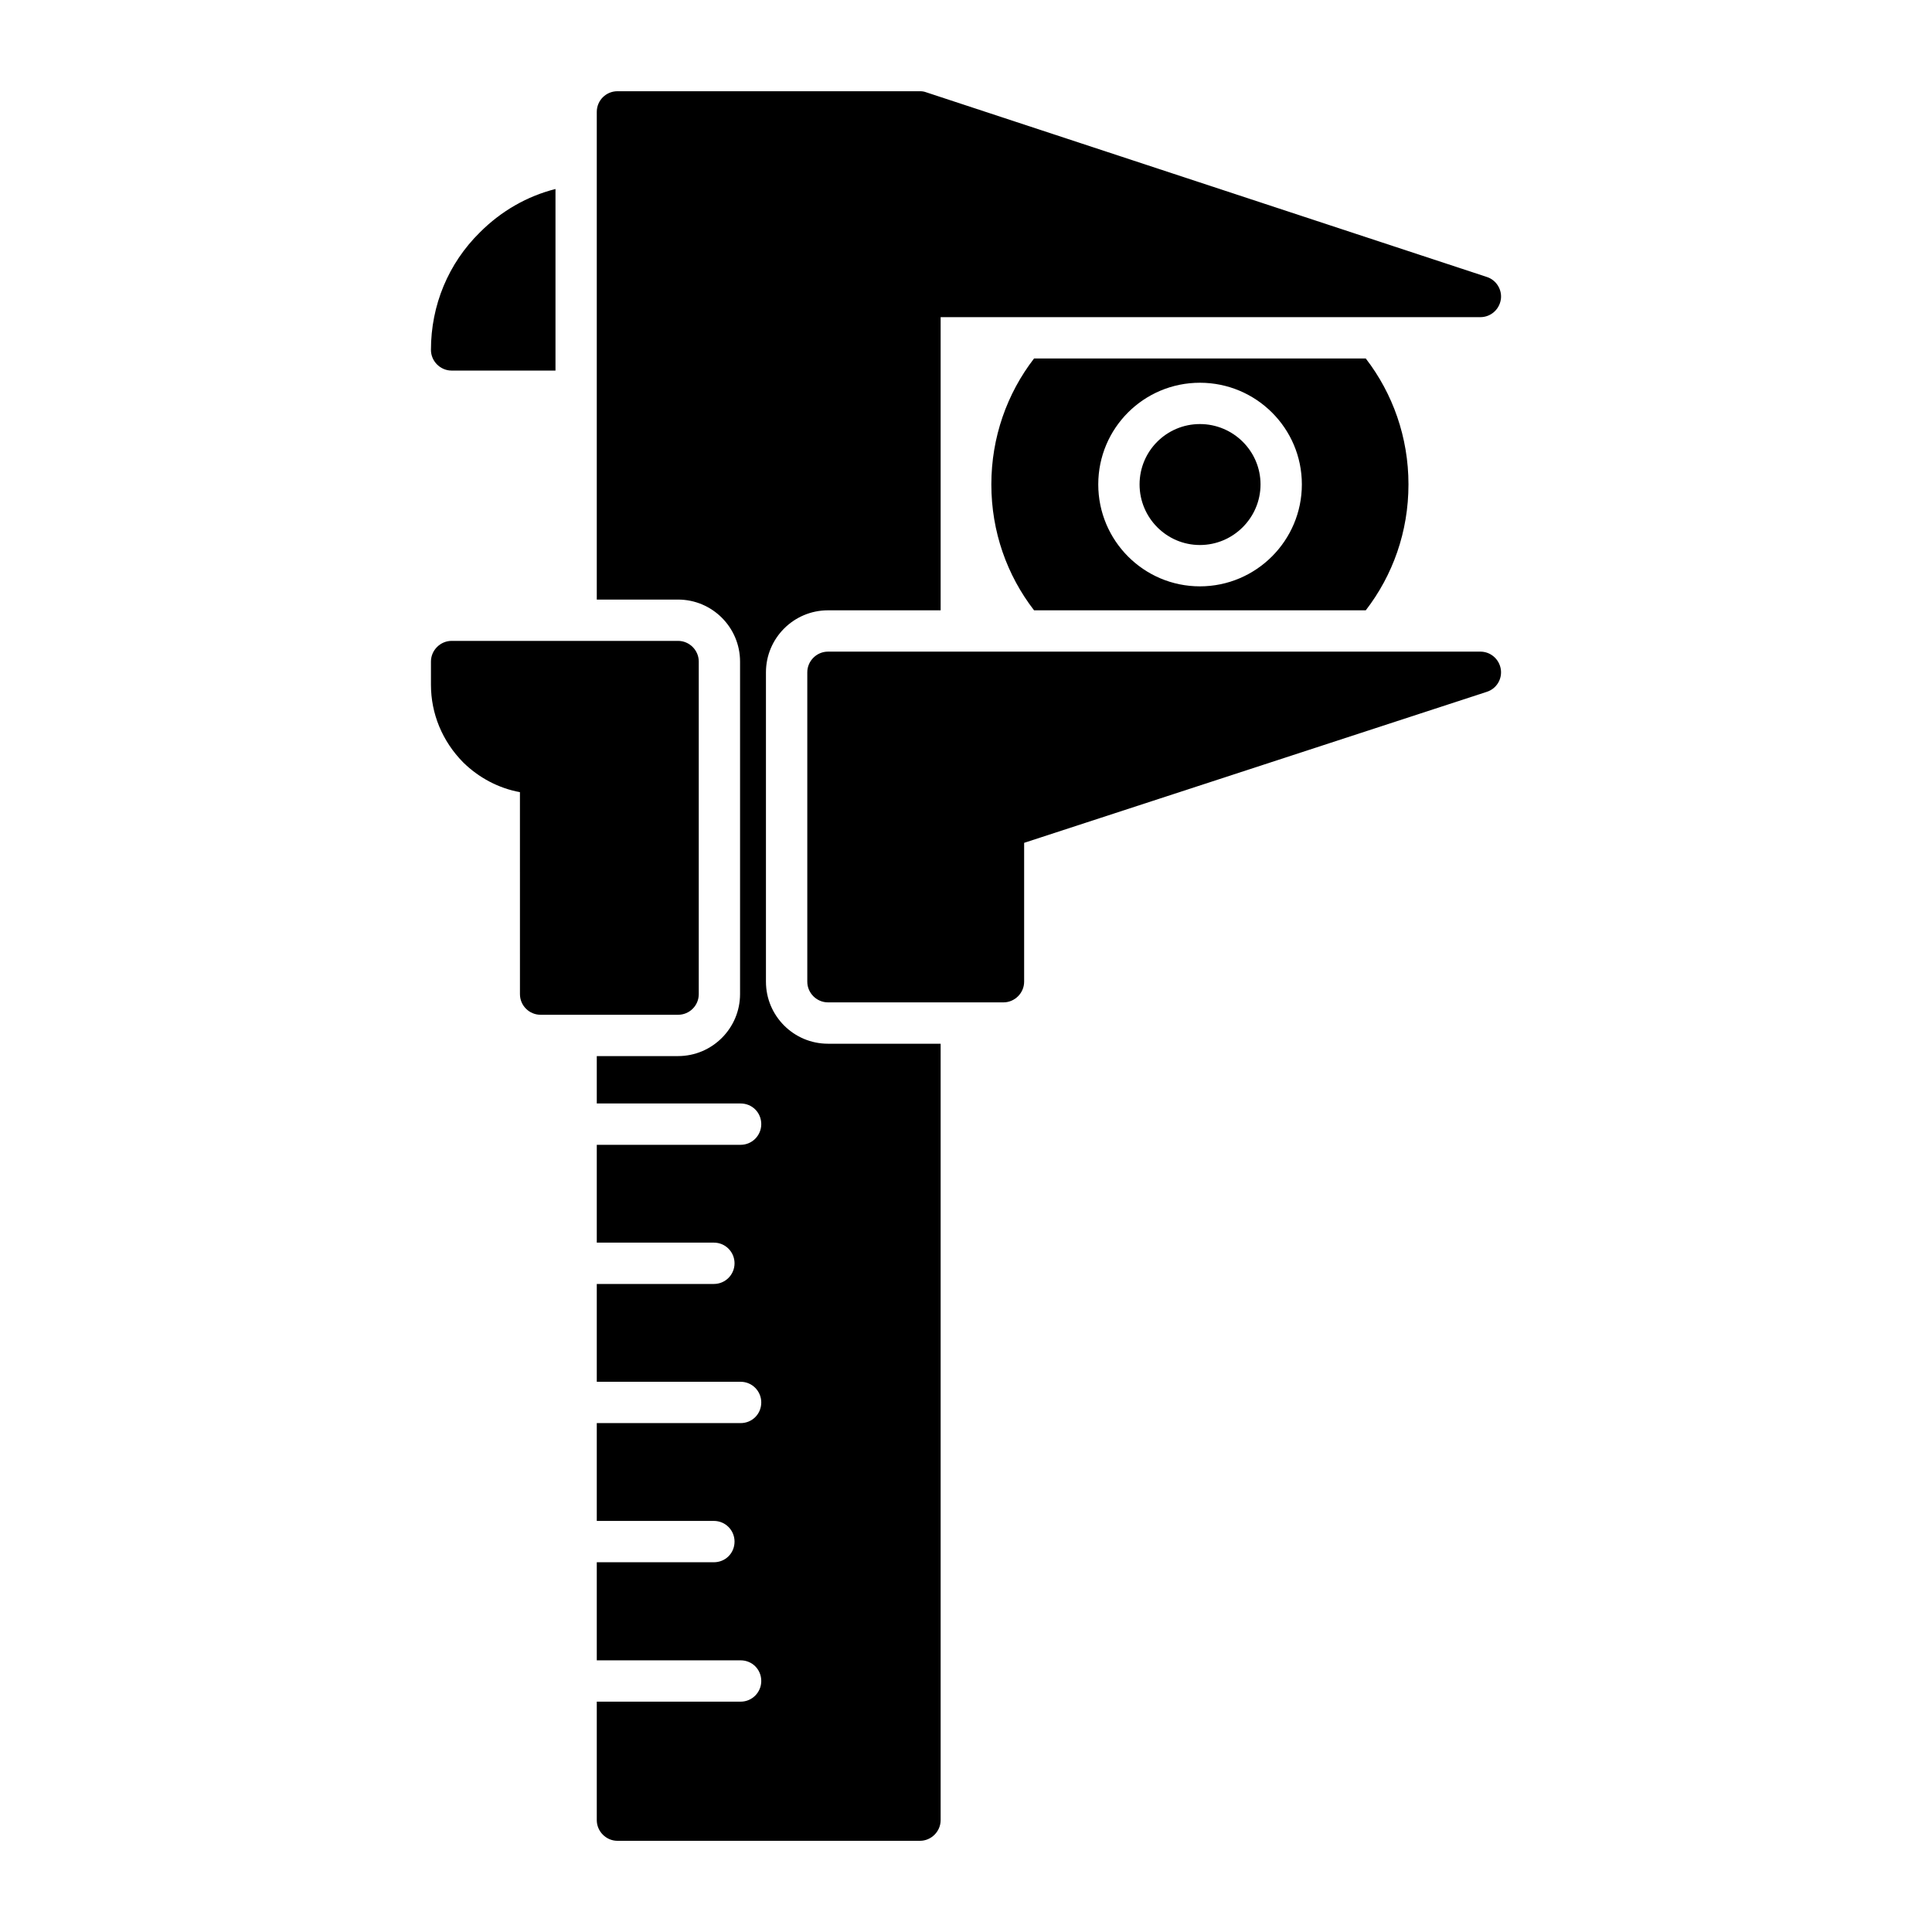
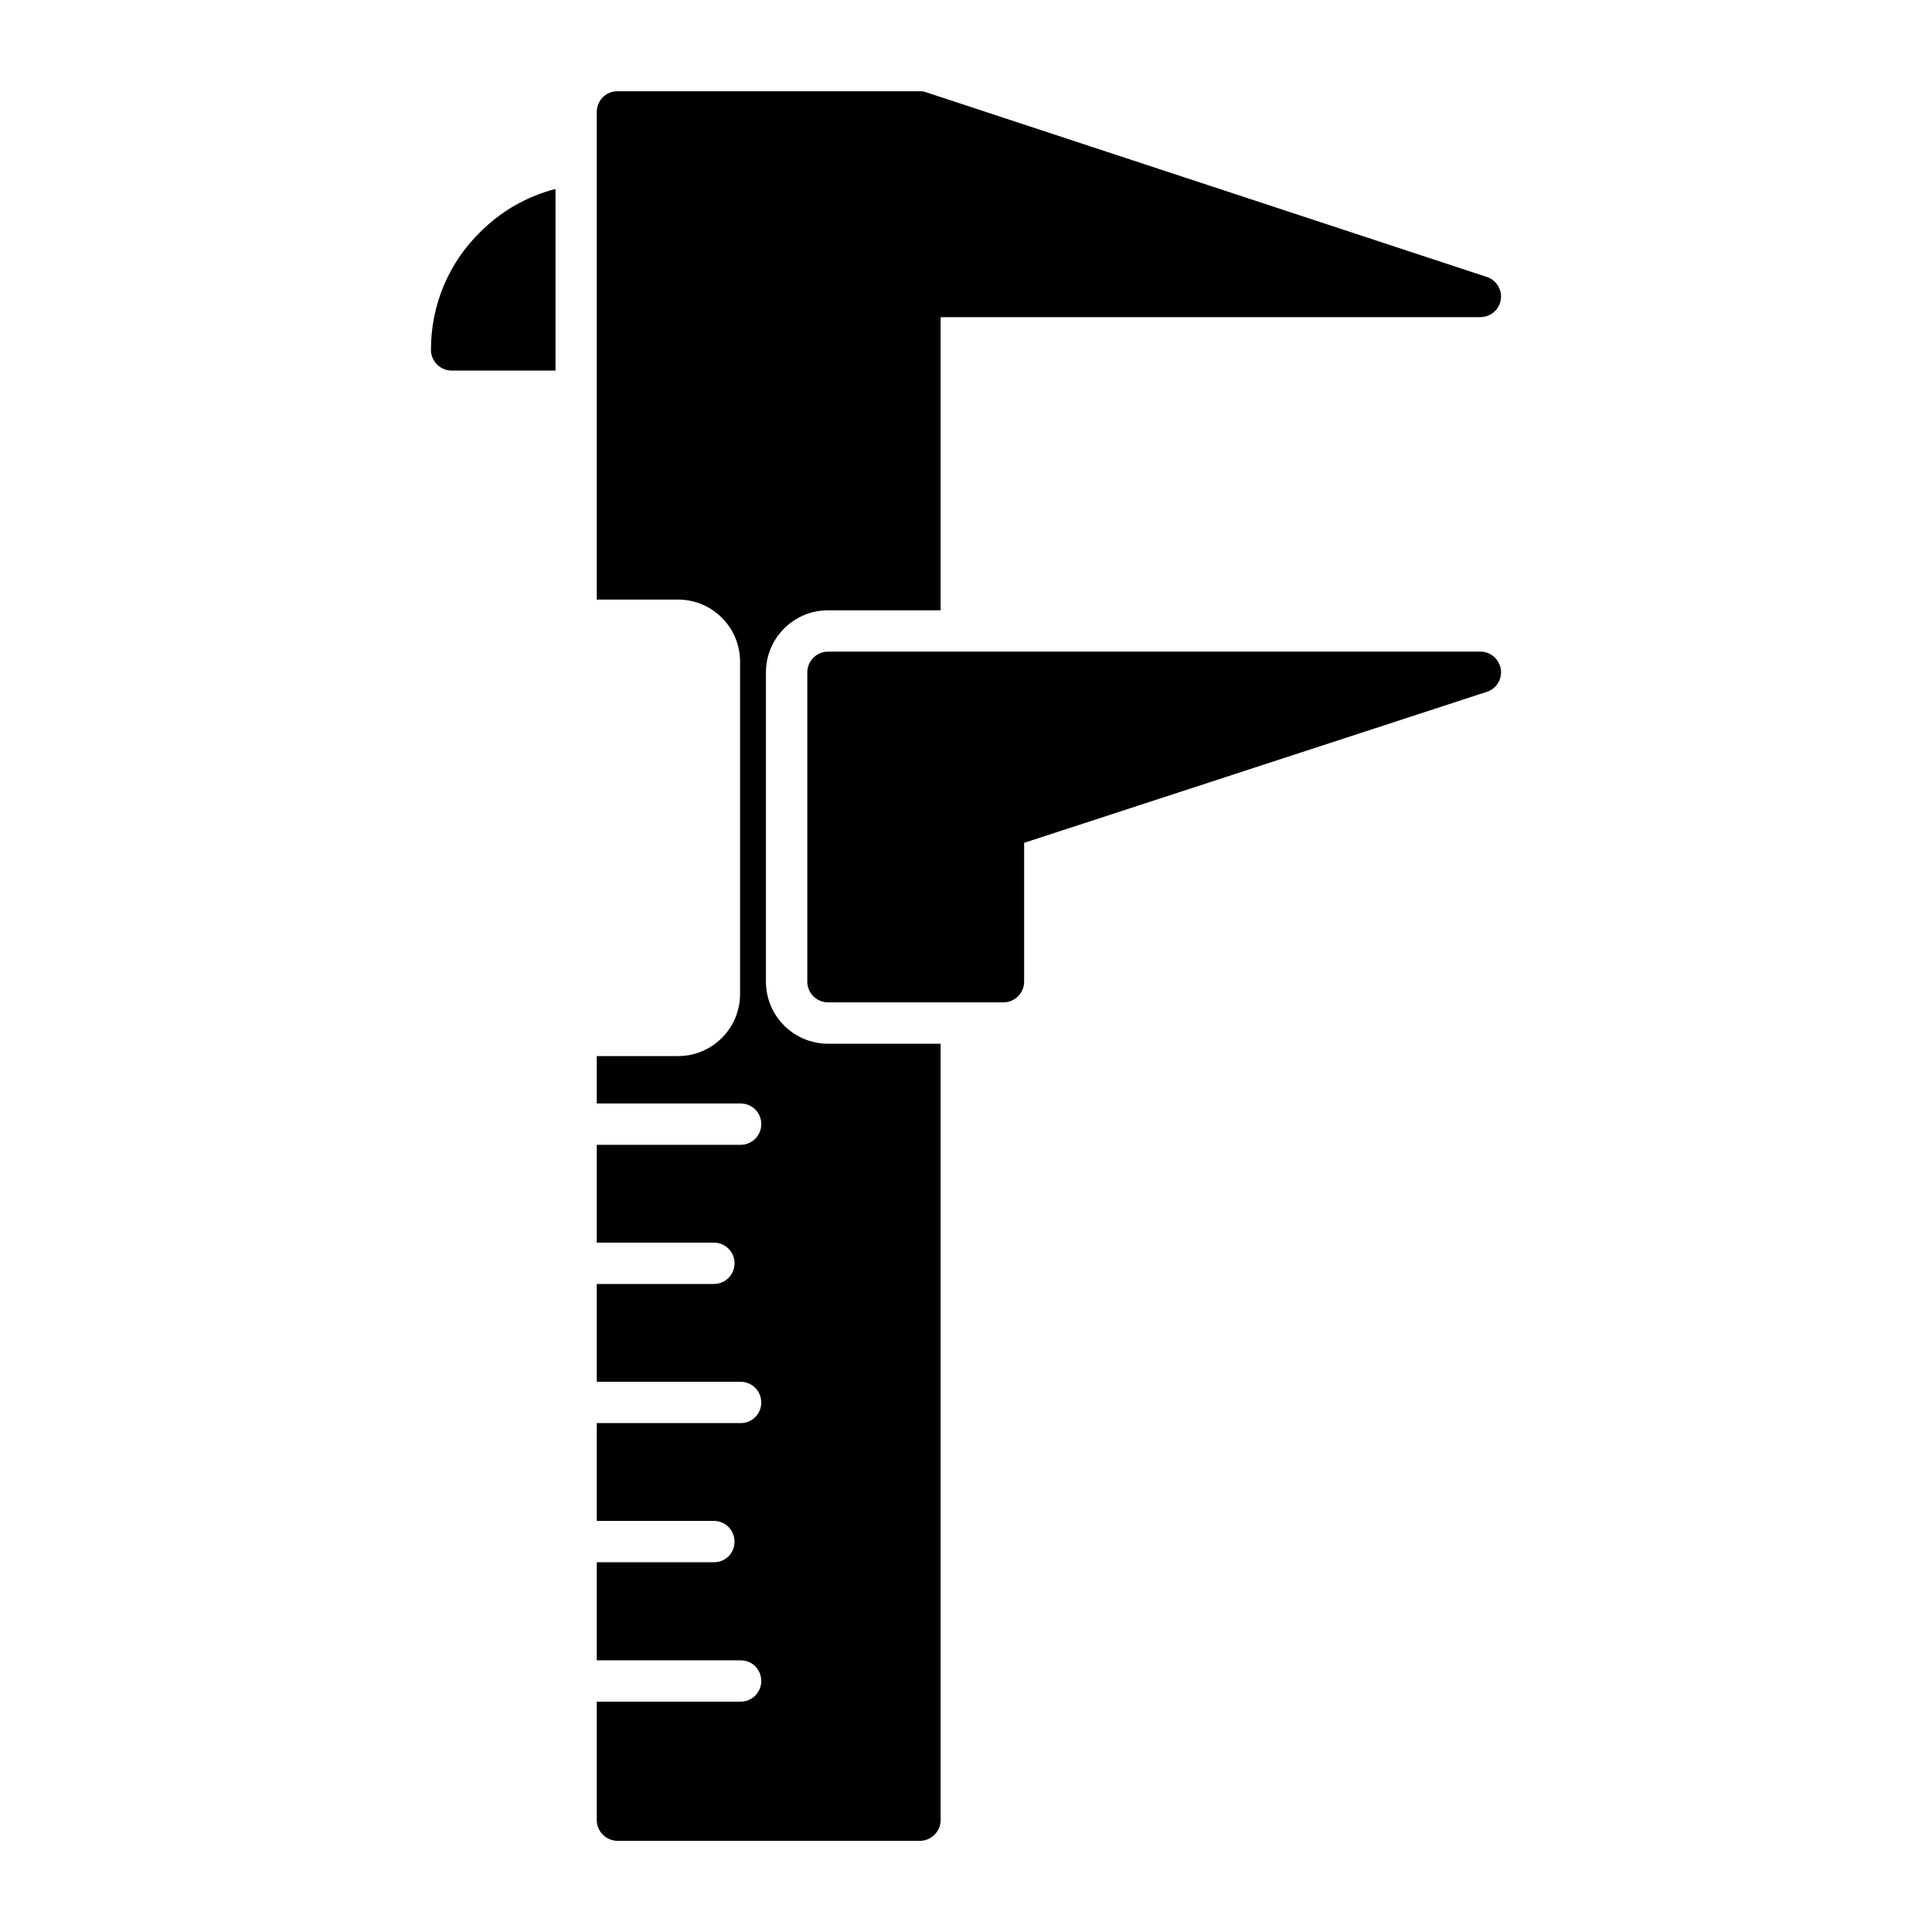
<svg xmlns="http://www.w3.org/2000/svg" fill="#000000" width="800px" height="800px" version="1.1" viewBox="144 144 512 512">
  <g>
-     <path d="m461.99 256.38c-8.836 0-15.992 7.156-15.992 15.992 0 8.836 7.156 16.062 15.992 16.062 8.836 0 16.062-7.227 16.062-16.062 0-8.836-7.231-15.992-16.062-15.992zm0 0c-8.836 0-15.992 7.156-15.992 15.992 0 8.836 7.156 16.062 15.992 16.062 8.836 0 16.062-7.227 16.062-16.062 0-8.836-7.231-15.992-16.062-15.992zm0 0c-8.836 0-15.992 7.156-15.992 15.992 0 8.836 7.156 16.062 15.992 16.062 8.836 0 16.062-7.227 16.062-16.062 0-8.836-7.231-15.992-16.062-15.992zm0 0c-8.836 0-15.992 7.156-15.992 15.992 0 8.836 7.156 16.062 15.992 16.062 8.836 0 16.062-7.227 16.062-16.062 0-8.836-7.231-15.992-16.062-15.992zm43.953-17.375h-87.91c-7.156 9.273-11.316 20.883-11.316 33.367 0 12.559 4.164 24.094 11.316 33.367h87.91c7.156-9.273 11.316-20.809 11.316-33.367 0-12.484-4.16-24.098-11.316-33.367zm-43.953 60.383c-14.895 0-26.941-12.121-26.941-27.016 0-14.895 12.047-26.941 26.941-26.941 14.895 0 27.016 12.047 27.016 26.941 0 14.895-12.121 27.016-27.016 27.016zm0-43.008c-8.836 0-15.992 7.156-15.992 15.992 0 8.836 7.156 16.062 15.992 16.062 8.836 0 16.062-7.227 16.062-16.062 0-8.836-7.231-15.992-16.062-15.992zm0 0c-8.836 0-15.992 7.156-15.992 15.992 0 8.836 7.156 16.062 15.992 16.062 8.836 0 16.062-7.227 16.062-16.062 0-8.836-7.231-15.992-16.062-15.992zm0 0c-8.836 0-15.992 7.156-15.992 15.992 0 8.836 7.156 16.062 15.992 16.062 8.836 0 16.062-7.227 16.062-16.062 0-8.836-7.231-15.992-16.062-15.992zm0 0c-8.836 0-15.992 7.156-15.992 15.992 0 8.836 7.156 16.062 15.992 16.062 8.836 0 16.062-7.227 16.062-16.062 0-8.836-7.231-15.992-16.062-15.992zm0 0c-8.836 0-15.992 7.156-15.992 15.992 0 8.836 7.156 16.062 15.992 16.062 8.836 0 16.062-7.227 16.062-16.062 0-8.836-7.231-15.992-16.062-15.992z" />
    <path d="m541.72 223.45c-0.438 2.629-2.703 4.598-5.402 4.598l-143.04 0.004v77.688h-29.863c-9.055 0-16.43 7.375-16.43 16.43v81.996c0 9.055 7.375 16.43 16.43 16.43h29.863v205.76c0 2.992-2.481 5.477-5.477 5.477h-80.172c-2.992 0-5.477-2.484-5.477-5.477v-31.398h38.113c3.066 0 5.477-2.481 5.477-5.477 0-3.066-2.41-5.477-5.477-5.477h-38.113v-25.992h31.031c3.066 0 5.477-2.41 5.477-5.477 0-2.992-2.41-5.477-5.477-5.477h-31.031v-25.922h38.113c3.066 0 5.477-2.41 5.477-5.477 0-2.992-2.41-5.477-5.477-5.477h-38.113v-25.922h31.031c3.066 0 5.477-2.484 5.477-5.477 0-2.992-2.41-5.477-5.477-5.477h-31.031v-25.922h38.113c3.066 0 5.477-2.484 5.477-5.477 0-3.066-2.41-5.477-5.477-5.477h-38.113v-12.559h21.539c9.055 0 16.43-7.375 16.43-16.43v-88.121c0-9.055-7.375-16.43-16.43-16.43h-21.539v-129.24c0-3.066 2.484-5.477 5.477-5.477h80.172c0.586 0 1.098 0.074 1.68 0.293l148.52 48.922c2.555 0.801 4.16 3.43 3.723 6.059z" />
    <path d="m291.21 194.09v48.117h-27.527c-2.992 0-5.477-2.481-5.477-5.477 0-11.828 4.602-22.926 12.996-31.176 5.621-5.625 12.484-9.566 20.008-11.465z" />
    <path d="m541.72 321.29c0.438 2.703-1.168 5.258-3.723 6.059l-122.59 40.012v36.801c0 2.992-2.481 5.477-5.477 5.477h-46.512c-2.996 0-5.477-2.484-5.477-5.477v-81.996c0-2.992 2.481-5.477 5.477-5.477h172.9c2.703 0 4.965 1.973 5.402 4.602z" />
-     <path d="m329.18 319.32v88.129c0 3.066-2.481 5.477-5.477 5.477h-36.434c-2.992 0-5.477-2.41-5.477-5.477l-0.004-53.52c-5.621-1.023-10.879-3.797-15.039-7.887-5.551-5.621-8.543-12.926-8.543-20.59v-6.133c0-2.992 2.484-5.477 5.477-5.477h60.02c2.992 0 5.477 2.481 5.477 5.477z" />
  </g>
</svg>